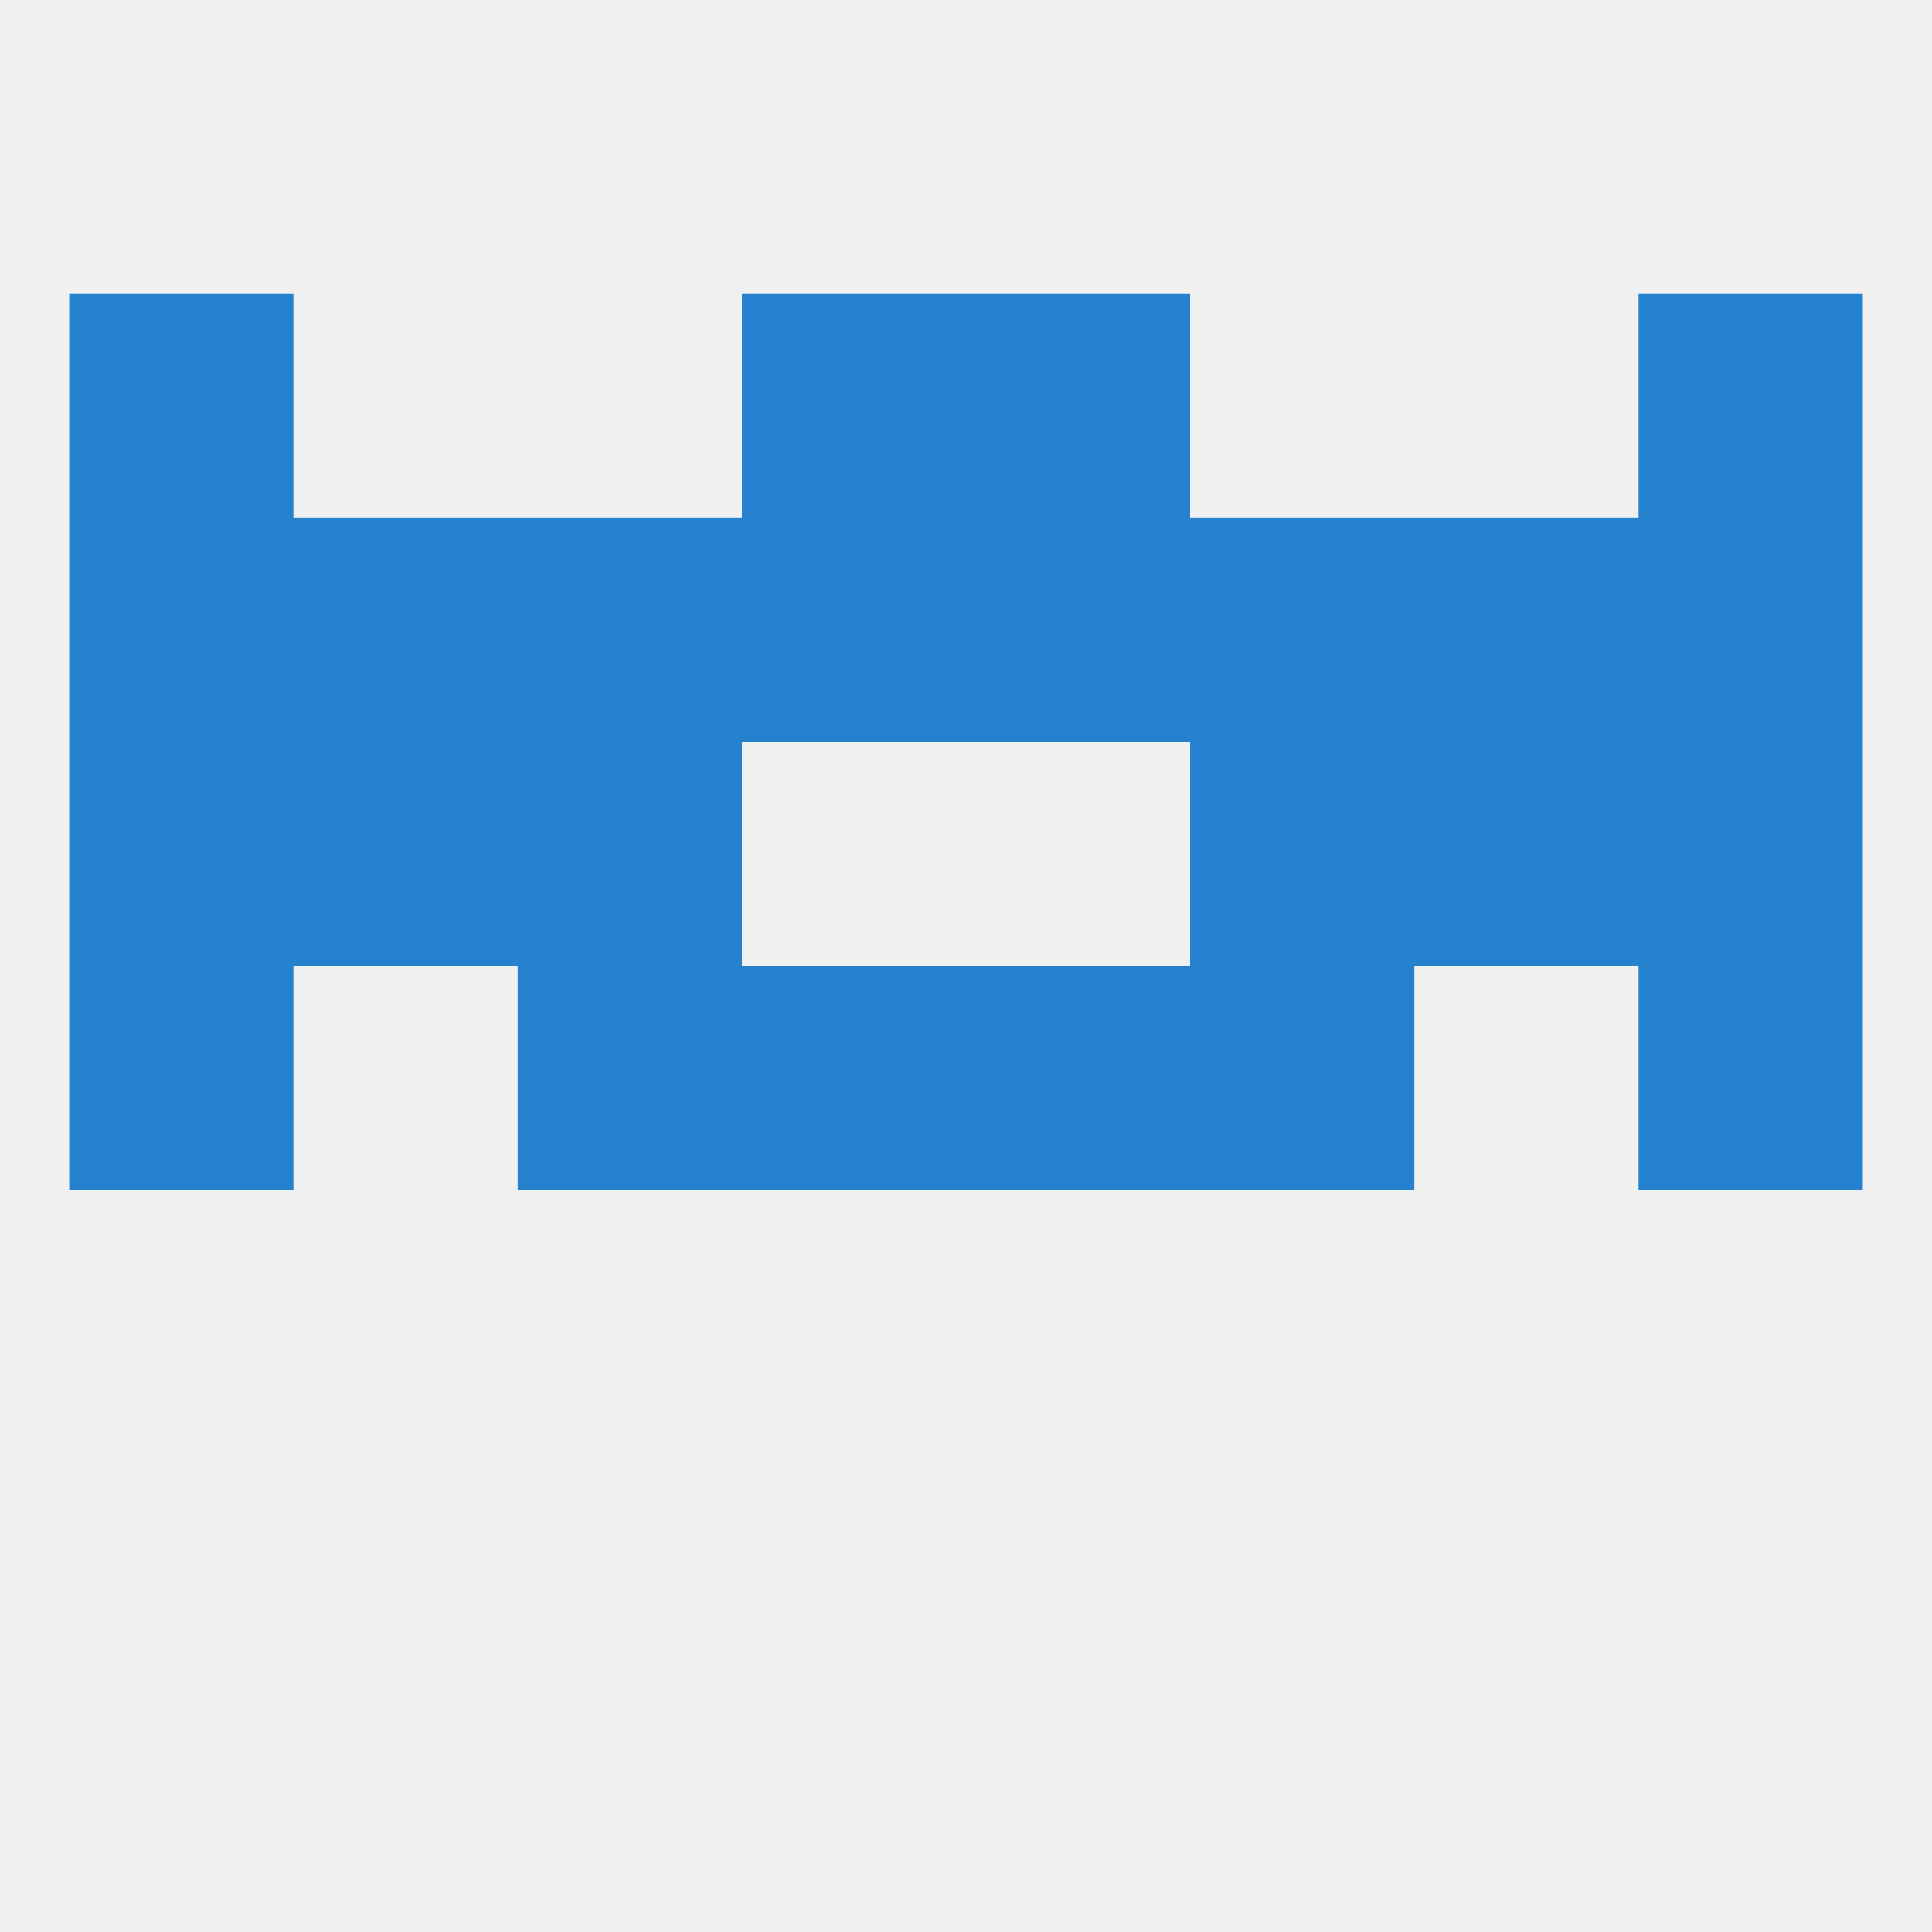
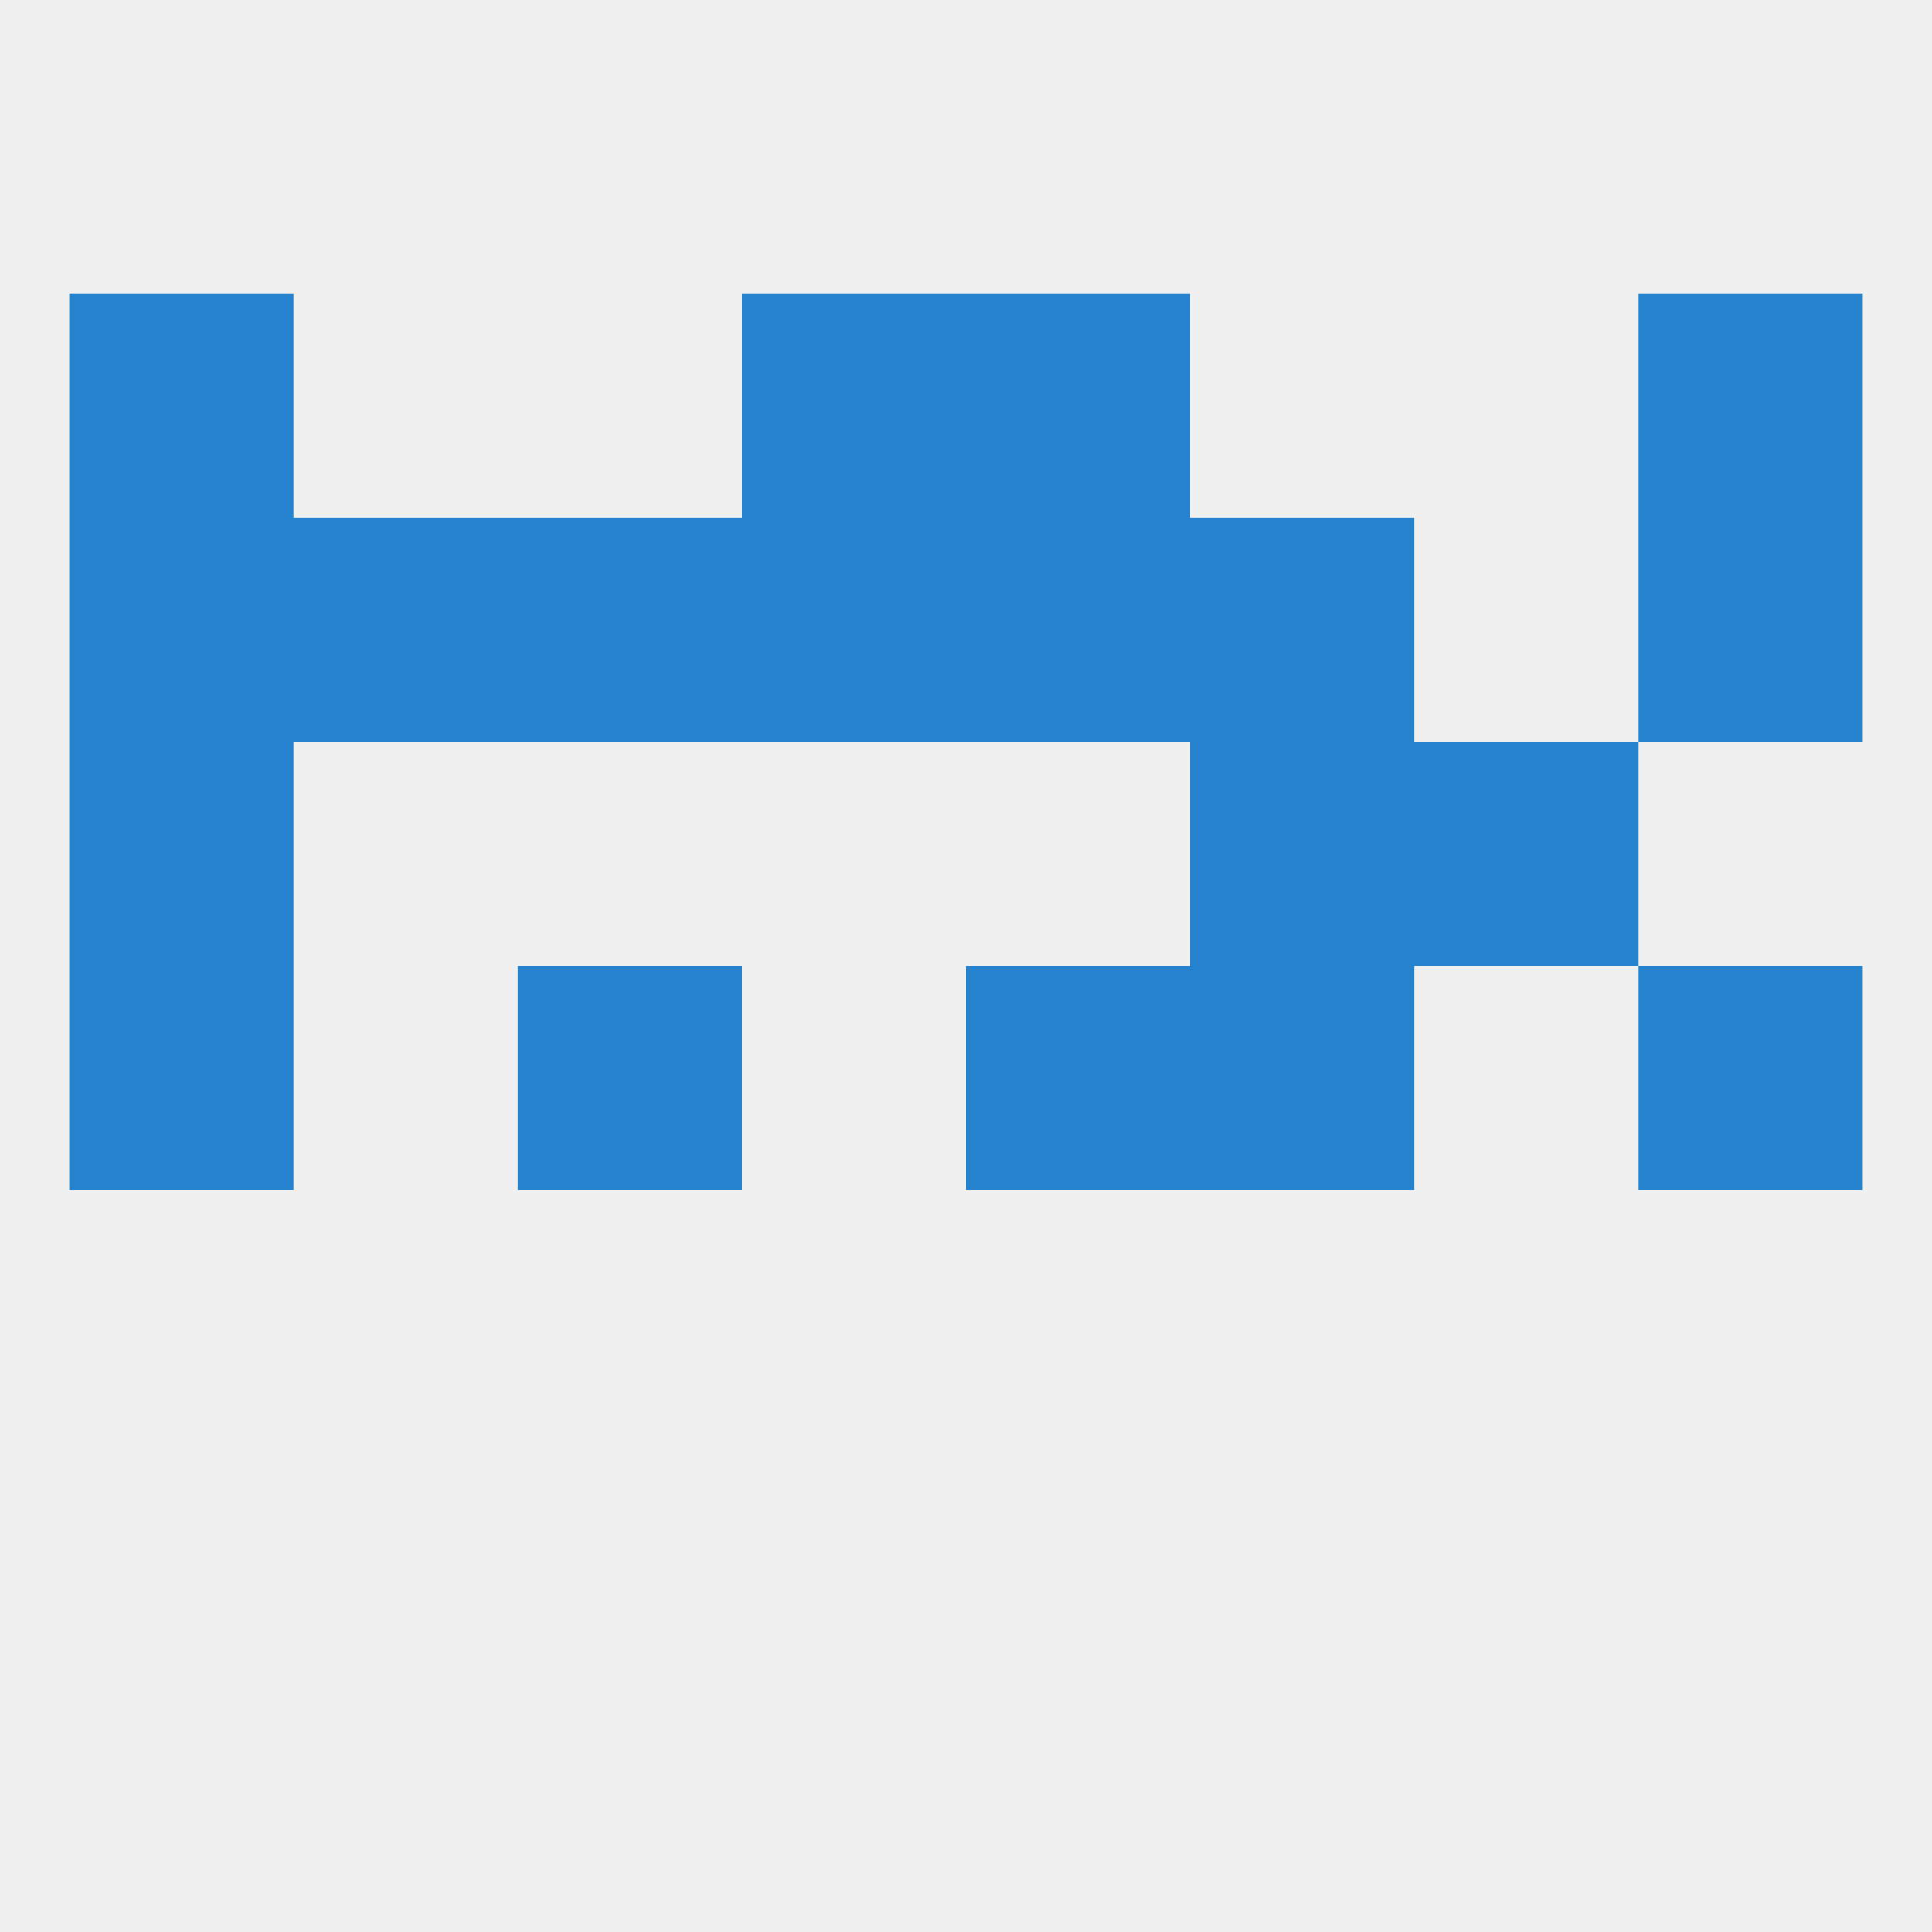
<svg xmlns="http://www.w3.org/2000/svg" version="1.1" baseprofile="full" width="250" height="250" viewBox="0 0 250 250">
  <rect width="100%" height="100%" fill="rgba(240,240,240,255)" />
  <rect x="9" y="125" width="29" height="29" fill="rgba(37,130,206,255)" />
  <rect x="212" y="125" width="29" height="29" fill="rgba(37,130,206,255)" />
-   <rect x="96" y="125" width="29" height="29" fill="rgba(37,130,206,255)" />
  <rect x="125" y="125" width="29" height="29" fill="rgba(37,130,206,255)" />
  <rect x="67" y="125" width="29" height="29" fill="rgba(37,130,206,255)" />
  <rect x="154" y="125" width="29" height="29" fill="rgba(37,130,206,255)" />
  <rect x="183" y="96" width="29" height="29" fill="rgba(37,130,206,255)" />
  <rect x="9" y="96" width="29" height="29" fill="rgba(37,130,206,255)" />
-   <rect x="212" y="96" width="29" height="29" fill="rgba(37,130,206,255)" />
-   <rect x="67" y="96" width="29" height="29" fill="rgba(37,130,206,255)" />
  <rect x="154" y="96" width="29" height="29" fill="rgba(37,130,206,255)" />
-   <rect x="38" y="96" width="29" height="29" fill="rgba(37,130,206,255)" />
-   <rect x="183" y="67" width="29" height="29" fill="rgba(37,130,206,255)" />
  <rect x="9" y="67" width="29" height="29" fill="rgba(37,130,206,255)" />
  <rect x="67" y="67" width="29" height="29" fill="rgba(37,130,206,255)" />
  <rect x="96" y="67" width="29" height="29" fill="rgba(37,130,206,255)" />
  <rect x="125" y="67" width="29" height="29" fill="rgba(37,130,206,255)" />
  <rect x="38" y="67" width="29" height="29" fill="rgba(37,130,206,255)" />
  <rect x="212" y="67" width="29" height="29" fill="rgba(37,130,206,255)" />
  <rect x="154" y="67" width="29" height="29" fill="rgba(37,130,206,255)" />
  <rect x="9" y="38" width="29" height="29" fill="rgba(37,130,206,255)" />
  <rect x="212" y="38" width="29" height="29" fill="rgba(37,130,206,255)" />
  <rect x="96" y="38" width="29" height="29" fill="rgba(37,130,206,255)" />
  <rect x="125" y="38" width="29" height="29" fill="rgba(37,130,206,255)" />
</svg>